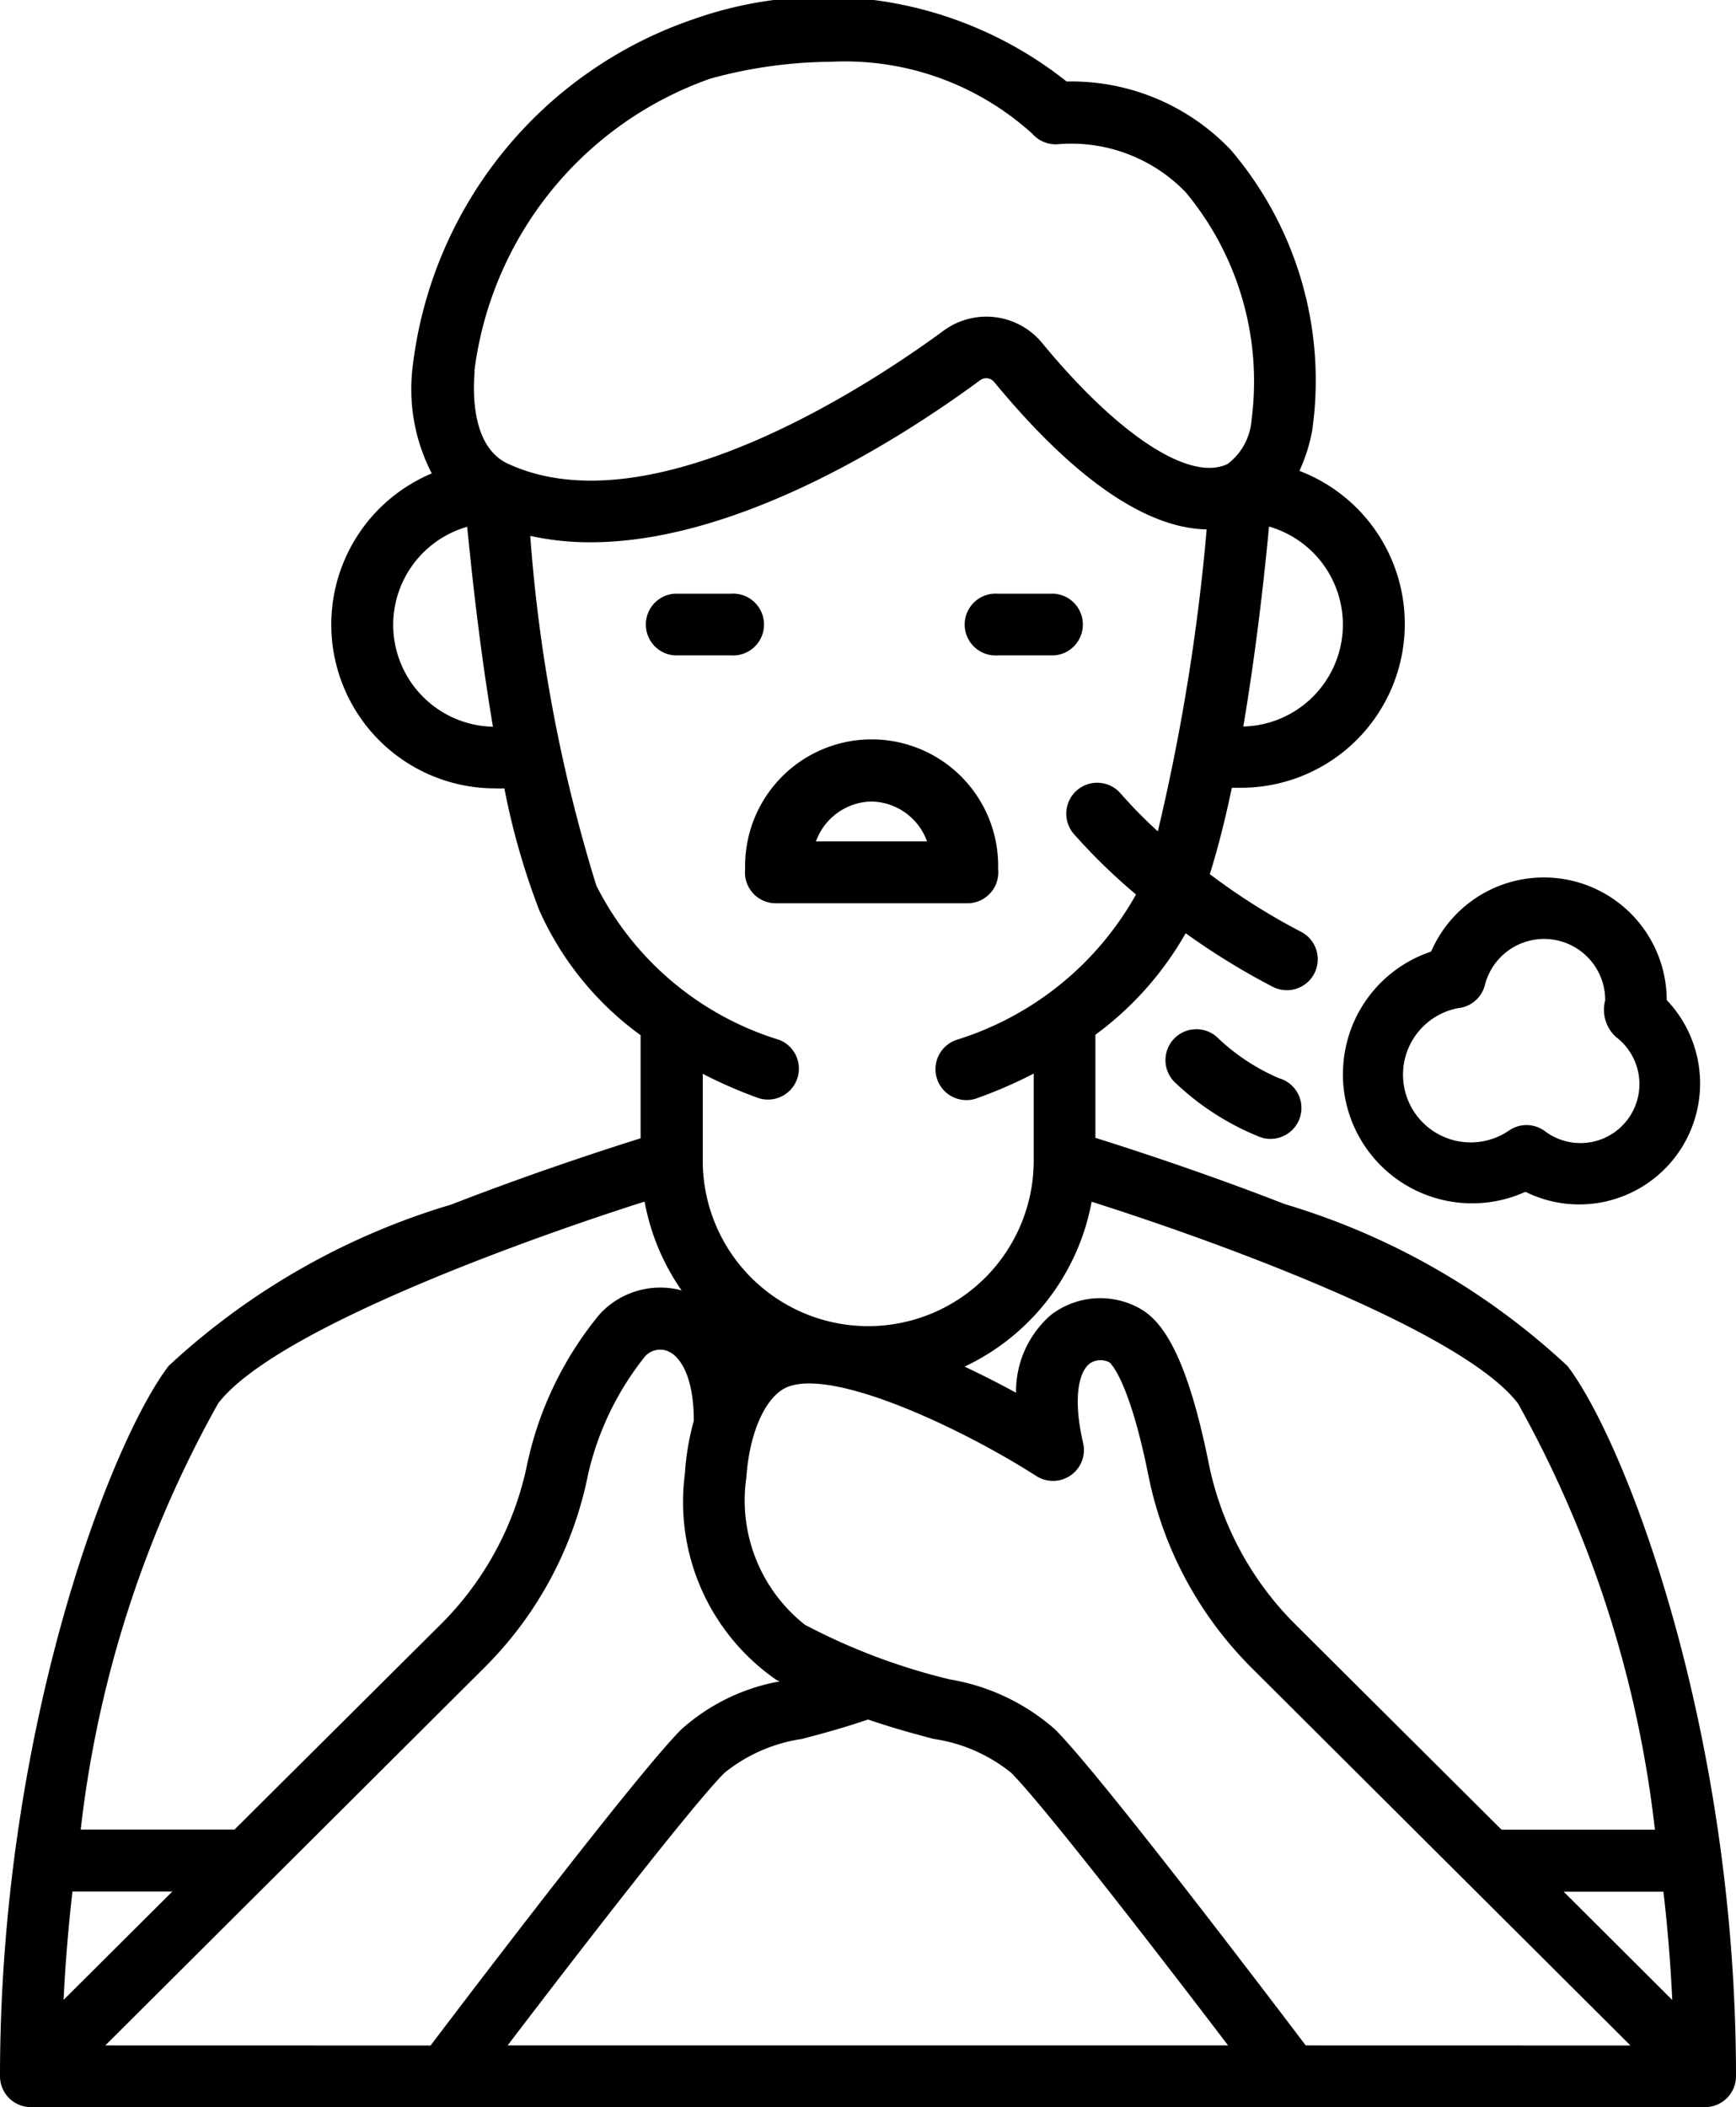
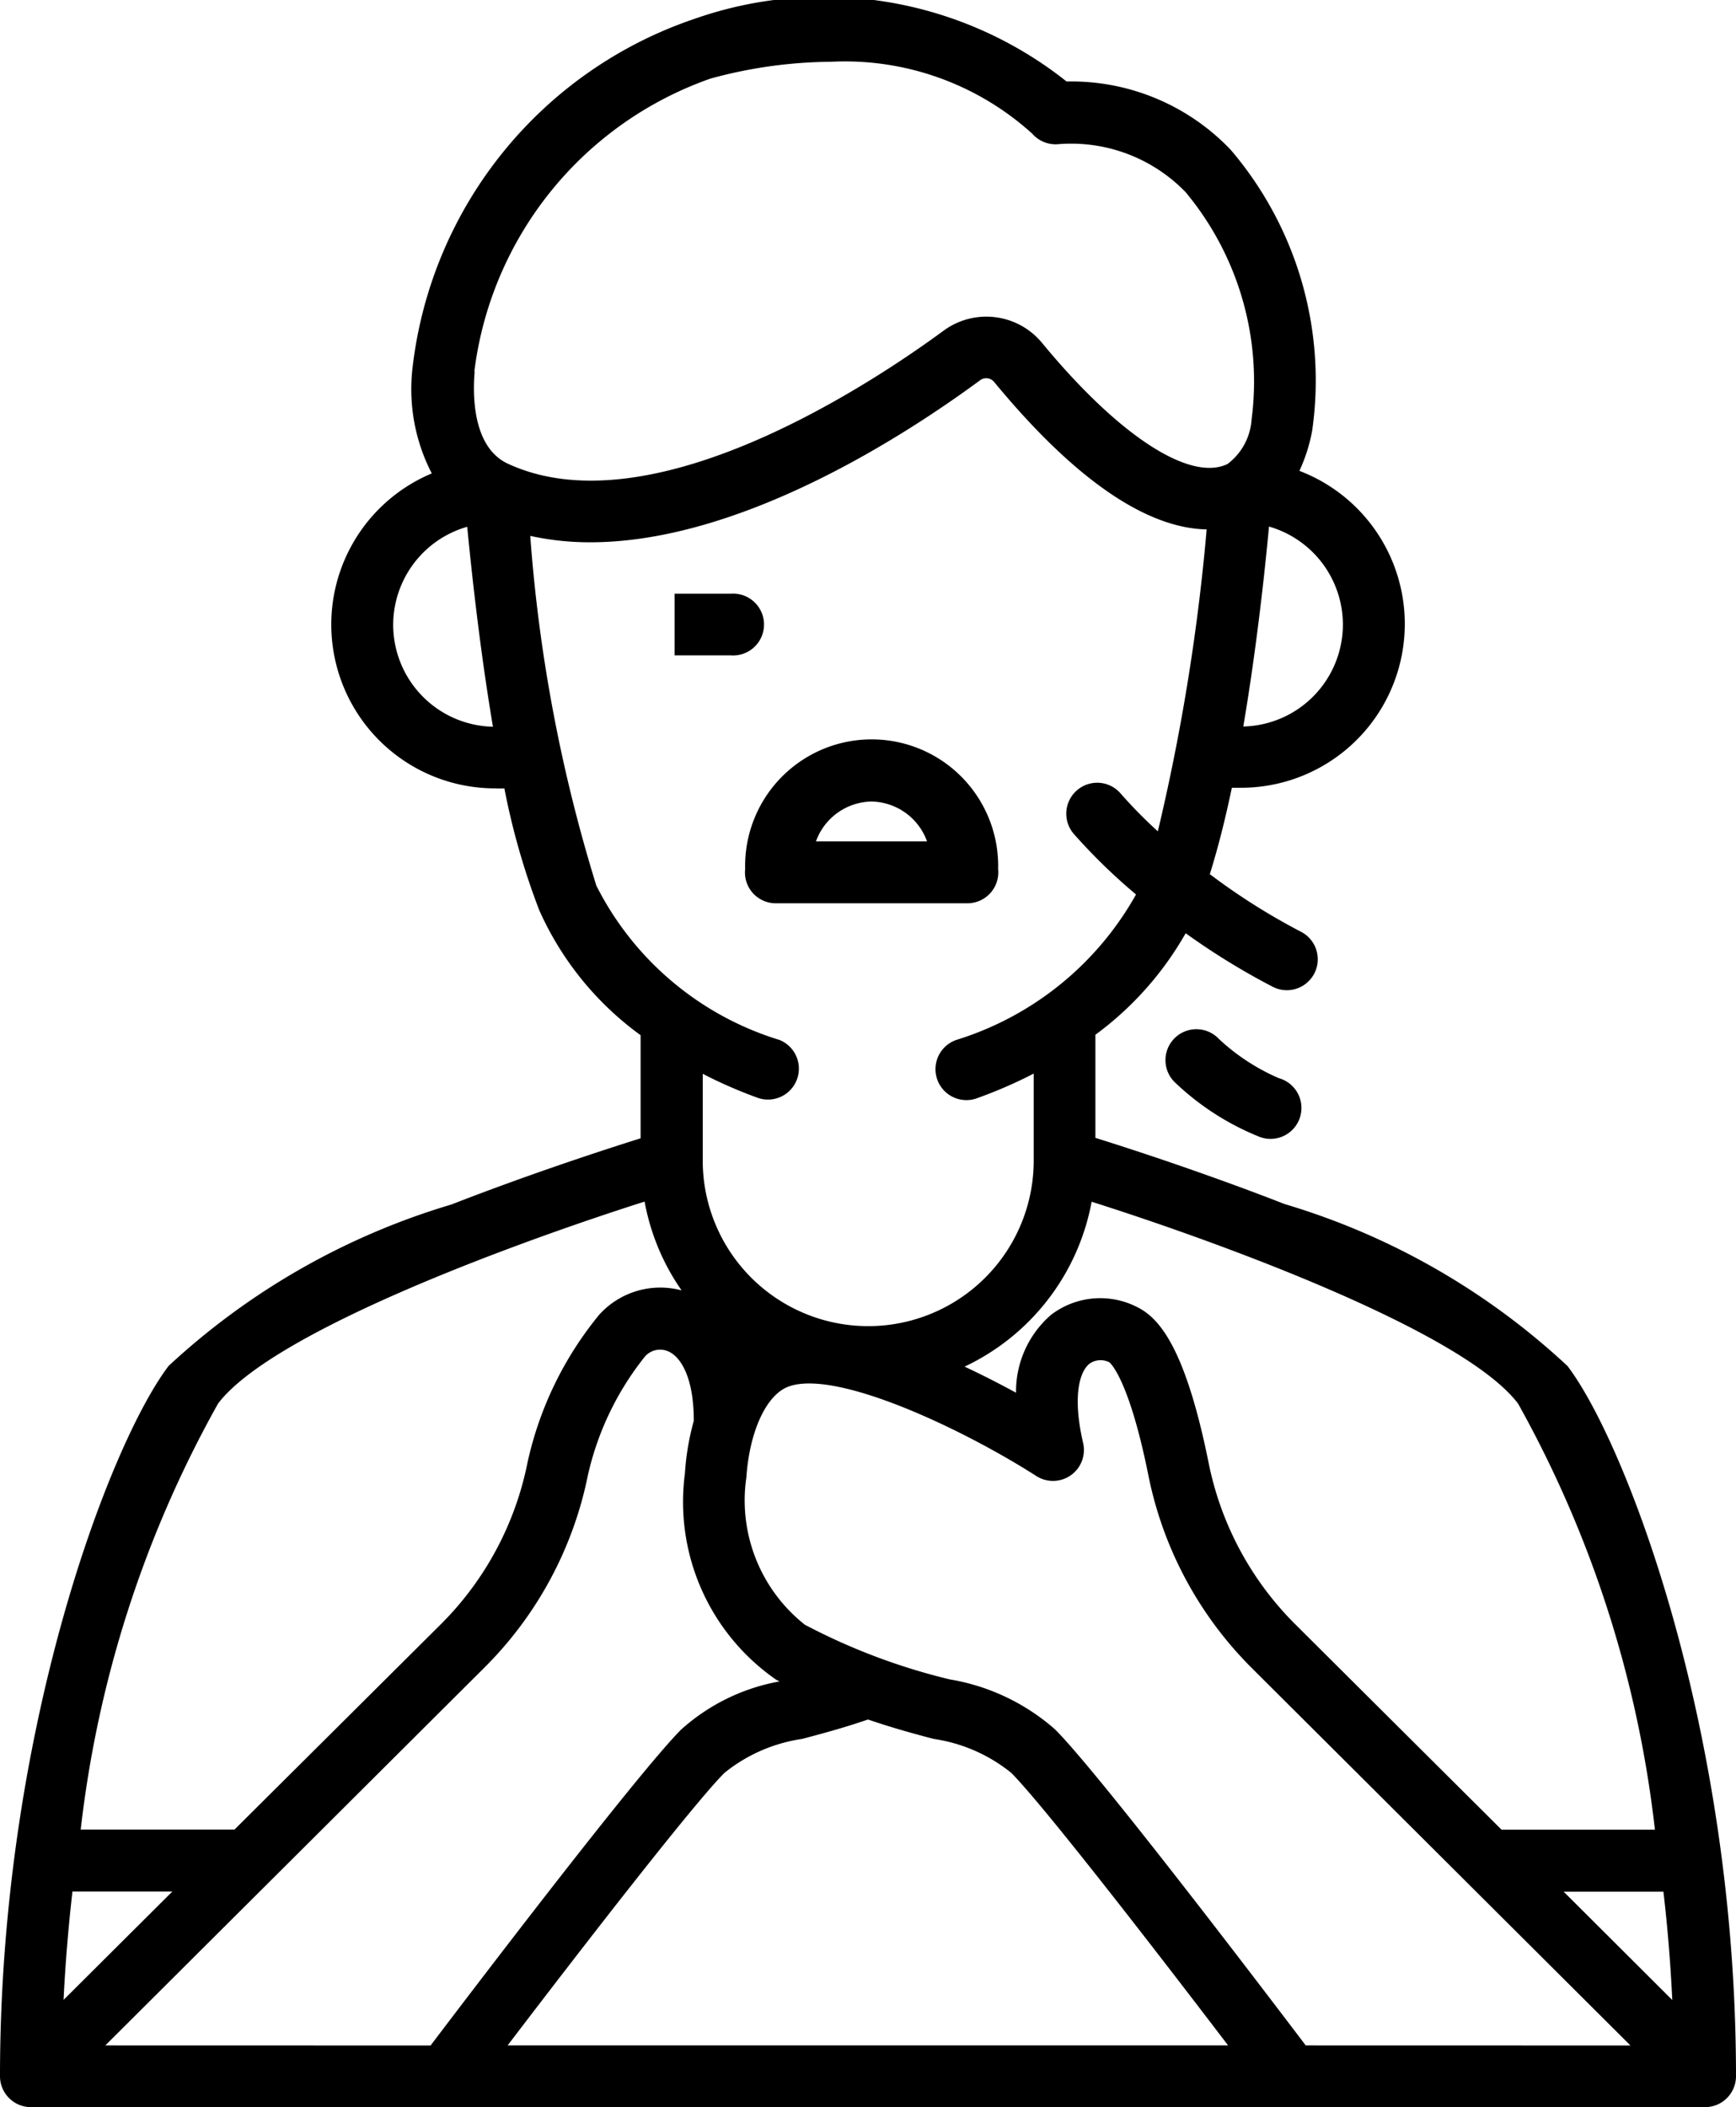
<svg xmlns="http://www.w3.org/2000/svg" width="23.078" height="28" viewBox="0 0 23.078 28">
  <defs>
    <clipPath id="clip-path">
      <rect id="Rectangle_2776" data-name="Rectangle 2776" width="23.078" height="28" />
    </clipPath>
  </defs>
  <g id="Group_3980" data-name="Group 3980" clip-path="url(#clip-path)">
    <path id="Path_11274" data-name="Path 11274" d="M198.161,198.619a.41.41,0,0,0,.306.136h2.546a.411.411,0,0,0,.409-.455,1.682,1.682,0,1,0-3.363,0A.409.409,0,0,0,198.161,198.619Zm1.579-1.216a.8.8,0,0,1,.737.53H199a.8.8,0,0,1,.739-.53Z" transform="translate(-188.153 -186.752)" />
-     <path id="Path_11275" data-name="Path 11275" d="M171.97,158.587h.749a.411.411,0,1,0,0-.82h-.749a.411.411,0,0,0,0,.82" transform="translate(-163.002 -149.878)" />
-     <path id="Path_11276" data-name="Path 11276" d="M257.1,158.587h.749a.411.411,0,0,0,0-.82H257.1a.411.411,0,1,0,0,.82" transform="translate(-243.836 -149.878)" />
+     <path id="Path_11275" data-name="Path 11275" d="M171.97,158.587h.749a.411.411,0,1,0,0-.82h-.749" transform="translate(-163.002 -149.878)" />
    <path id="Path_11277" data-name="Path 11277" d="M20.836,18.15A9.477,9.477,0,0,0,17.078,16c-1.049-.409-2.039-.731-2.516-.88v-1.37a4.319,4.319,0,0,0,1.2-1.349h0a9.43,9.43,0,0,0,1.156.711.411.411,0,1,0,.378-.73,8.589,8.589,0,0,1-1.213-.766c.109-.346.207-.738.293-1.148.042,0,.083,0,.124,0h0a2.177,2.177,0,0,0,.774-4.211,2.225,2.225,0,0,0,.17-.536A4.718,4.718,0,0,0,16.36,1.99a2.926,2.926,0,0,0-2.181-.907A5.189,5.189,0,0,0,9.231.251,5.567,5.567,0,0,0,5.487,4.863,2.438,2.438,0,0,0,5.74,6.291h0a2.177,2.177,0,0,0,.841,4.185,1.2,1.2,0,0,0,.124,0,9.541,9.541,0,0,0,.464,1.62,4.127,4.127,0,0,0,1.347,1.66v1.37c-.475.149-1.465.471-2.516.88A9.5,9.5,0,0,0,2.242,18.15C1.461,19.176,0,23,0,27.589A.411.411,0,0,0,.409,28H22.667a.411.411,0,0,0,.411-.411c0-4.592-1.46-8.414-2.242-9.44Zm-.656.5A15.084,15.084,0,0,1,22,24.313H19.961l-2.747-2.734a4.19,4.19,0,0,1-1.148-2.146c-.317-1.568-.674-1.927-.95-2.065h0a1.077,1.077,0,0,0-1.145.105,1.347,1.347,0,0,0-.464,1.034c-.2-.109-.434-.23-.684-.347a3.033,3.033,0,0,0,1.689-2.191c1.678.531,4.933,1.717,5.667,2.68ZM17.852,8.3a1.356,1.356,0,0,1-1.324,1.354c.179-1.052.289-2.091.342-2.657a1.357,1.357,0,0,1,.982,1.3ZM5.227,8.3h0A1.357,1.357,0,0,1,6.211,7c.055.566.164,1.6.342,2.657A1.356,1.356,0,0,1,5.227,8.3ZM6.306,4.934A4.748,4.748,0,0,1,9.443,1.045a6.187,6.187,0,0,1,1.6-.224,3.708,3.708,0,0,1,2.68.956.412.412,0,0,0,.355.138,2.118,2.118,0,0,1,1.682.637,3.929,3.929,0,0,1,.878,3.025.805.805,0,0,1-.32.589c-.5.24-1.448-.376-2.464-1.608a.96.96,0,0,0-1.31-.164c-.87.64-3.858,2.663-5.792,1.768-.476-.22-.468-.931-.442-1.225ZM7.93,11.776a20.833,20.833,0,0,1-.881-4.655,3.691,3.691,0,0,0,.8.085c2,0,4.194-1.426,5.18-2.153a.137.137,0,0,1,.188.024c1.238,1.5,2.165,1.945,2.824,1.958a27.666,27.666,0,0,1-.649,4.012,6.247,6.247,0,0,1-.492-.5.411.411,0,0,0-.628.531,7.75,7.75,0,0,0,.83.808,4.136,4.136,0,0,1-2.38,1.93.411.411,0,1,0,.278.773,6.117,6.117,0,0,0,.742-.323v1.156a2.2,2.2,0,0,1-4.4,0V14.269a6.172,6.172,0,0,0,.742.323.411.411,0,0,0,.278-.773,4.055,4.055,0,0,1-2.43-2.042ZM2.9,18.649c.735-.963,3.992-2.149,5.669-2.682a3.009,3.009,0,0,0,.492,1.18,1.094,1.094,0,0,0-1.094.322,4.664,4.664,0,0,0-.954,1.964,4.191,4.191,0,0,1-1.148,2.146L3.117,24.312H1.073A15.072,15.072,0,0,1,2.9,18.649ZM.963,25.135H2.291L.845,26.575C.869,26.083.91,25.6.963,25.135ZM1.4,27.18l5.038-5.019h0A5,5,0,0,0,7.816,19.6a3.894,3.894,0,0,1,.76-1.577h0a.269.269,0,0,1,.3-.069c.171.068.348.347.347.927a3.394,3.394,0,0,0-.118.7,2.873,2.873,0,0,0,1.214,2.74l.044.022a2.659,2.659,0,0,0-1.306.638c-.576.575-2.779,3.469-3.333,4.2Zm5.348,0c1.017-1.334,2.471-3.21,2.883-3.622a2.134,2.134,0,0,1,1.033-.451c.255-.068.541-.143.875-.258.336.115.626.193.872.258a2.127,2.127,0,0,1,1.032.451c.412.412,1.866,2.287,2.883,3.622Zm10.61,0c-.555-.732-2.756-3.626-3.333-4.2a2.817,2.817,0,0,0-1.4-.664A8.286,8.286,0,0,1,10.7,21.59a2.106,2.106,0,0,1-.778-1.958c.042-.615.267-1.1.561-1.207.63-.231,2.306.557,3.294,1.189h0a.411.411,0,0,0,.622-.438c-.143-.616-.05-.949.085-1.055a.254.254,0,0,1,.264-.018c.022.018.265.246.517,1.495a5,5,0,0,0,1.374,2.565l5.036,5.018Zm3.429-2.043h1.326c.055.466.094.948.118,1.44Z" transform="translate(0 0)" />
    <path id="Path_11278" data-name="Path 11278" d="M310.839,273.934a.411.411,0,1,0-.571.59,3.527,3.527,0,0,0,1.085.7.411.411,0,1,0,.283-.769A2.771,2.771,0,0,1,310.839,273.934Z" transform="translate(-294.635 -260.128)" />
-     <path id="Path_11279" data-name="Path 11279" d="M357.03,235.826a1.718,1.718,0,0,0,2.427,1.564,1.607,1.607,0,0,0,1.878-2.548,1.633,1.633,0,0,0-3.132-.644,1.714,1.714,0,0,0-1.172,1.629Zm1.559-.88a.411.411,0,0,0,.328-.3.812.812,0,0,1,1.6.2.488.488,0,0,0,.145.488.784.784,0,0,1-.948,1.249.41.41,0,0,0-.47-.011.9.9,0,1,1-.651-1.628Z" transform="translate(-339.178 -221.553)" />
  </g>
</svg>